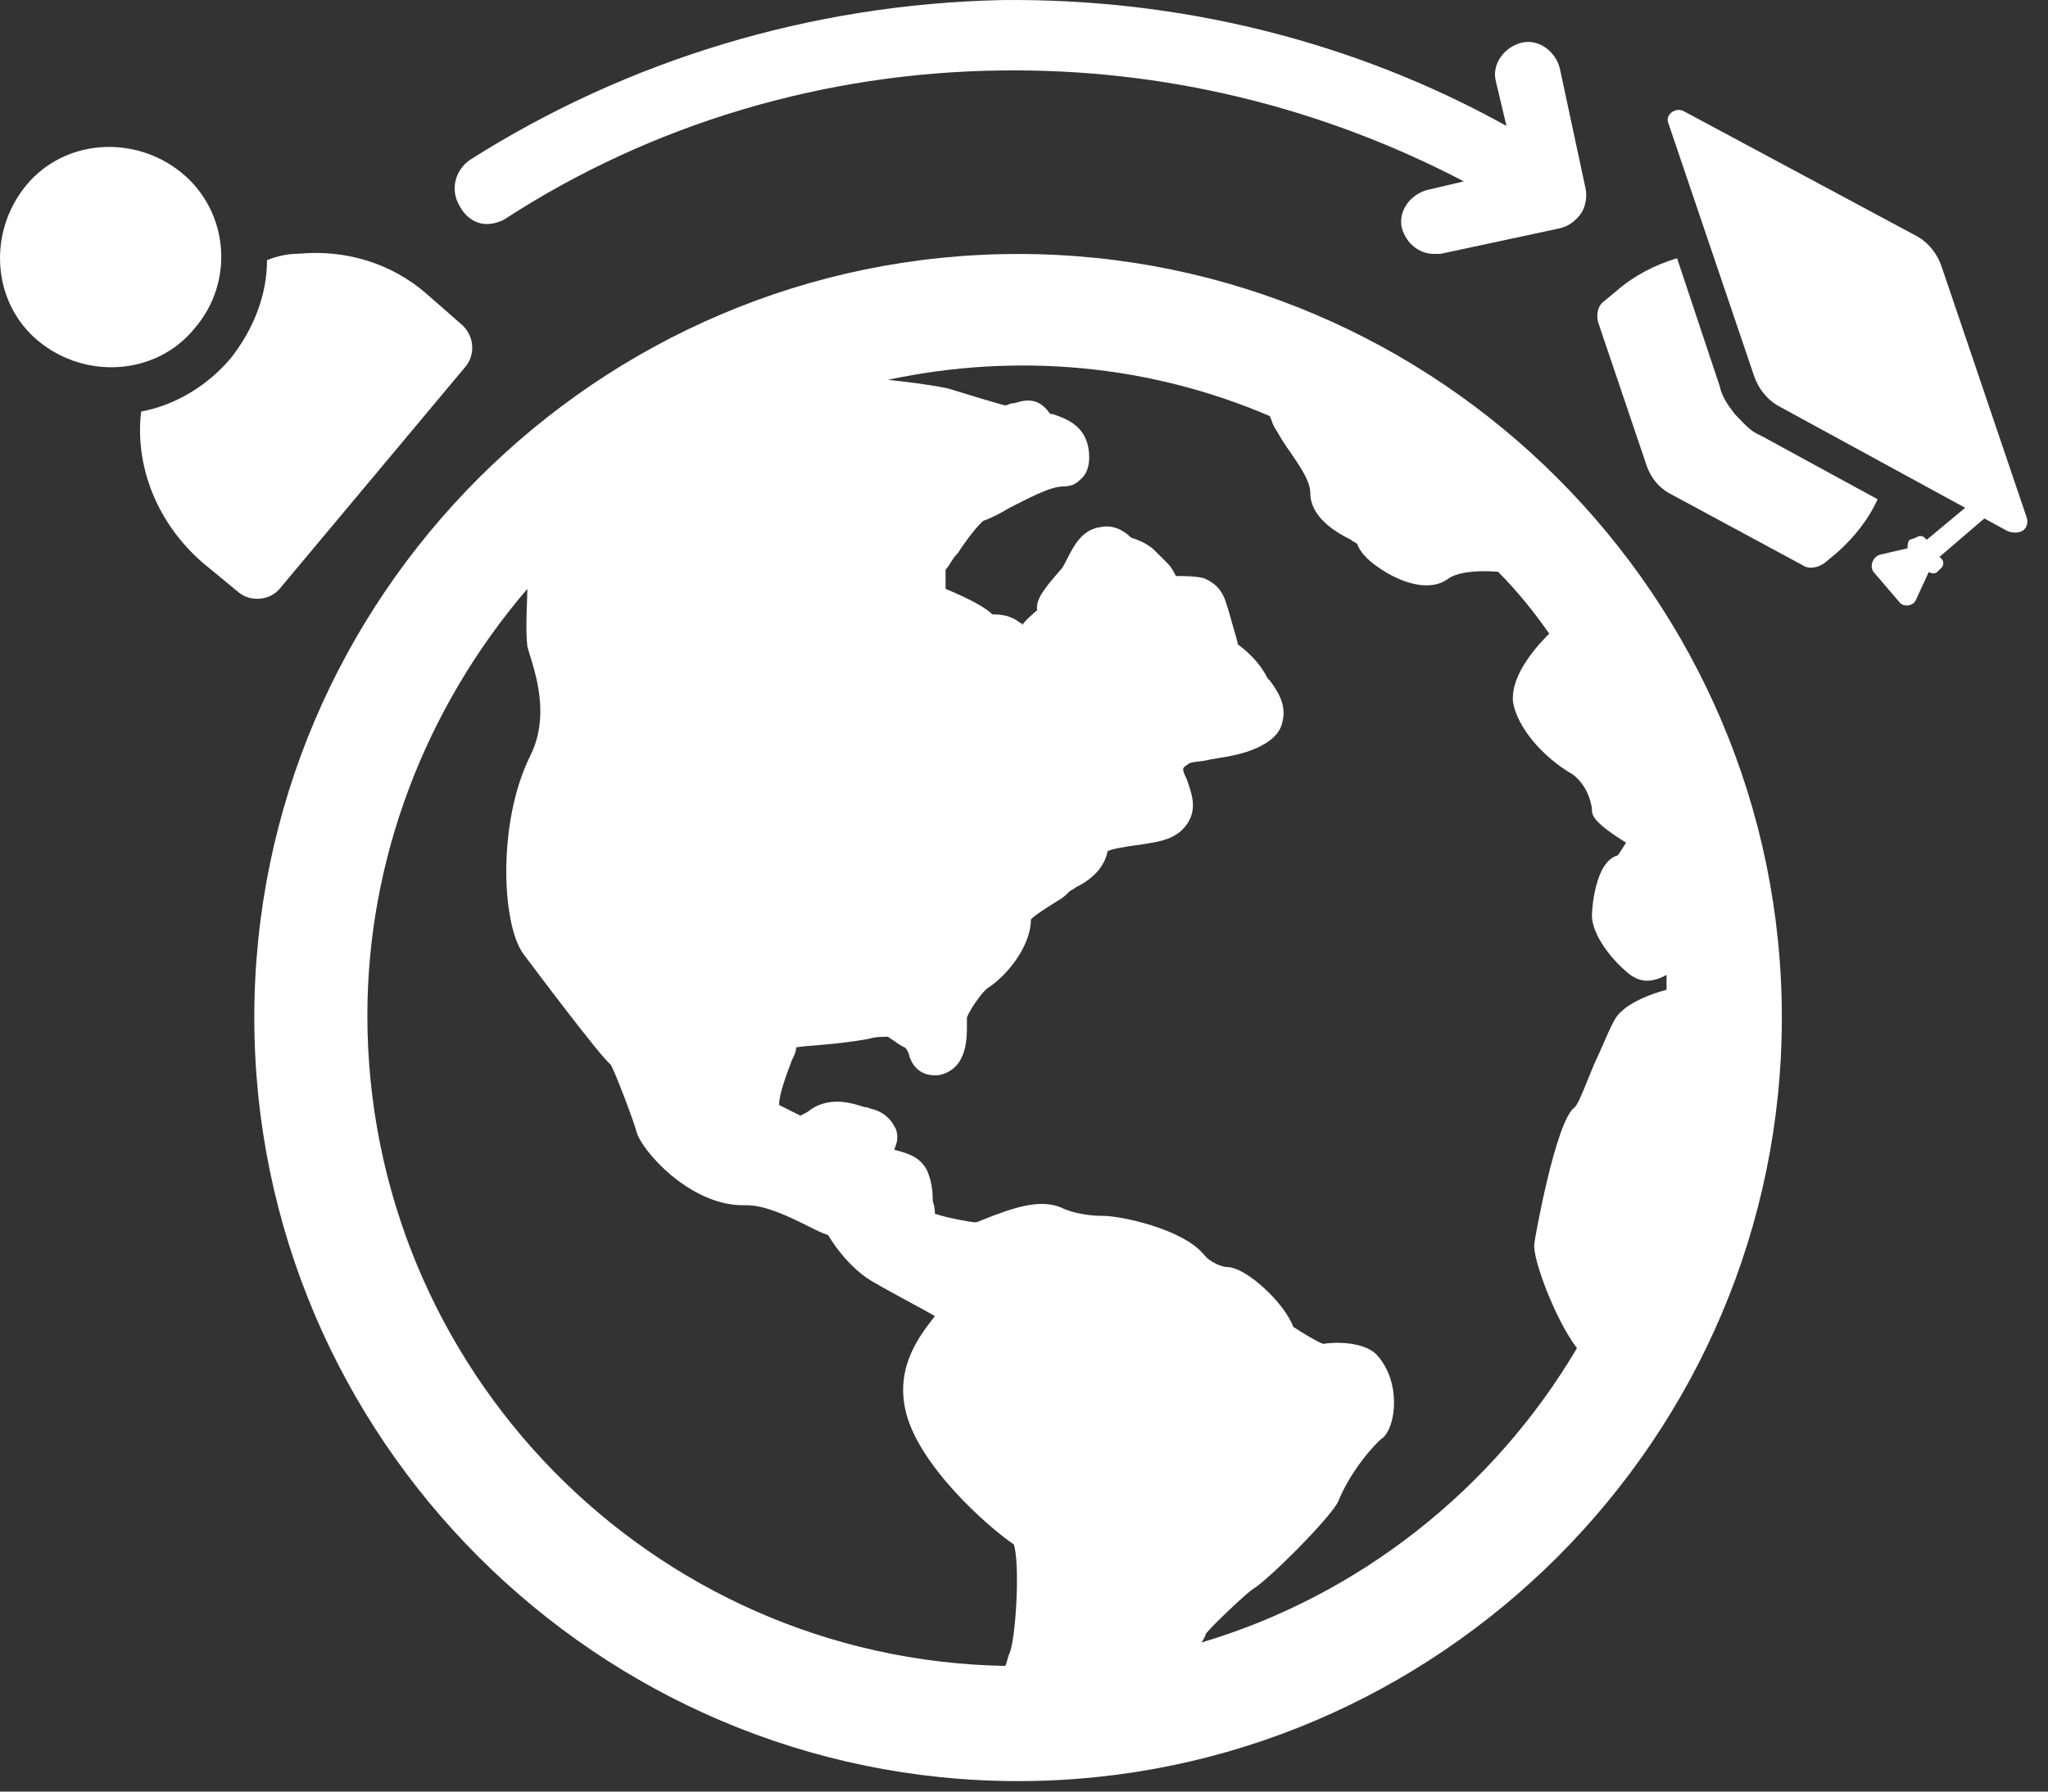
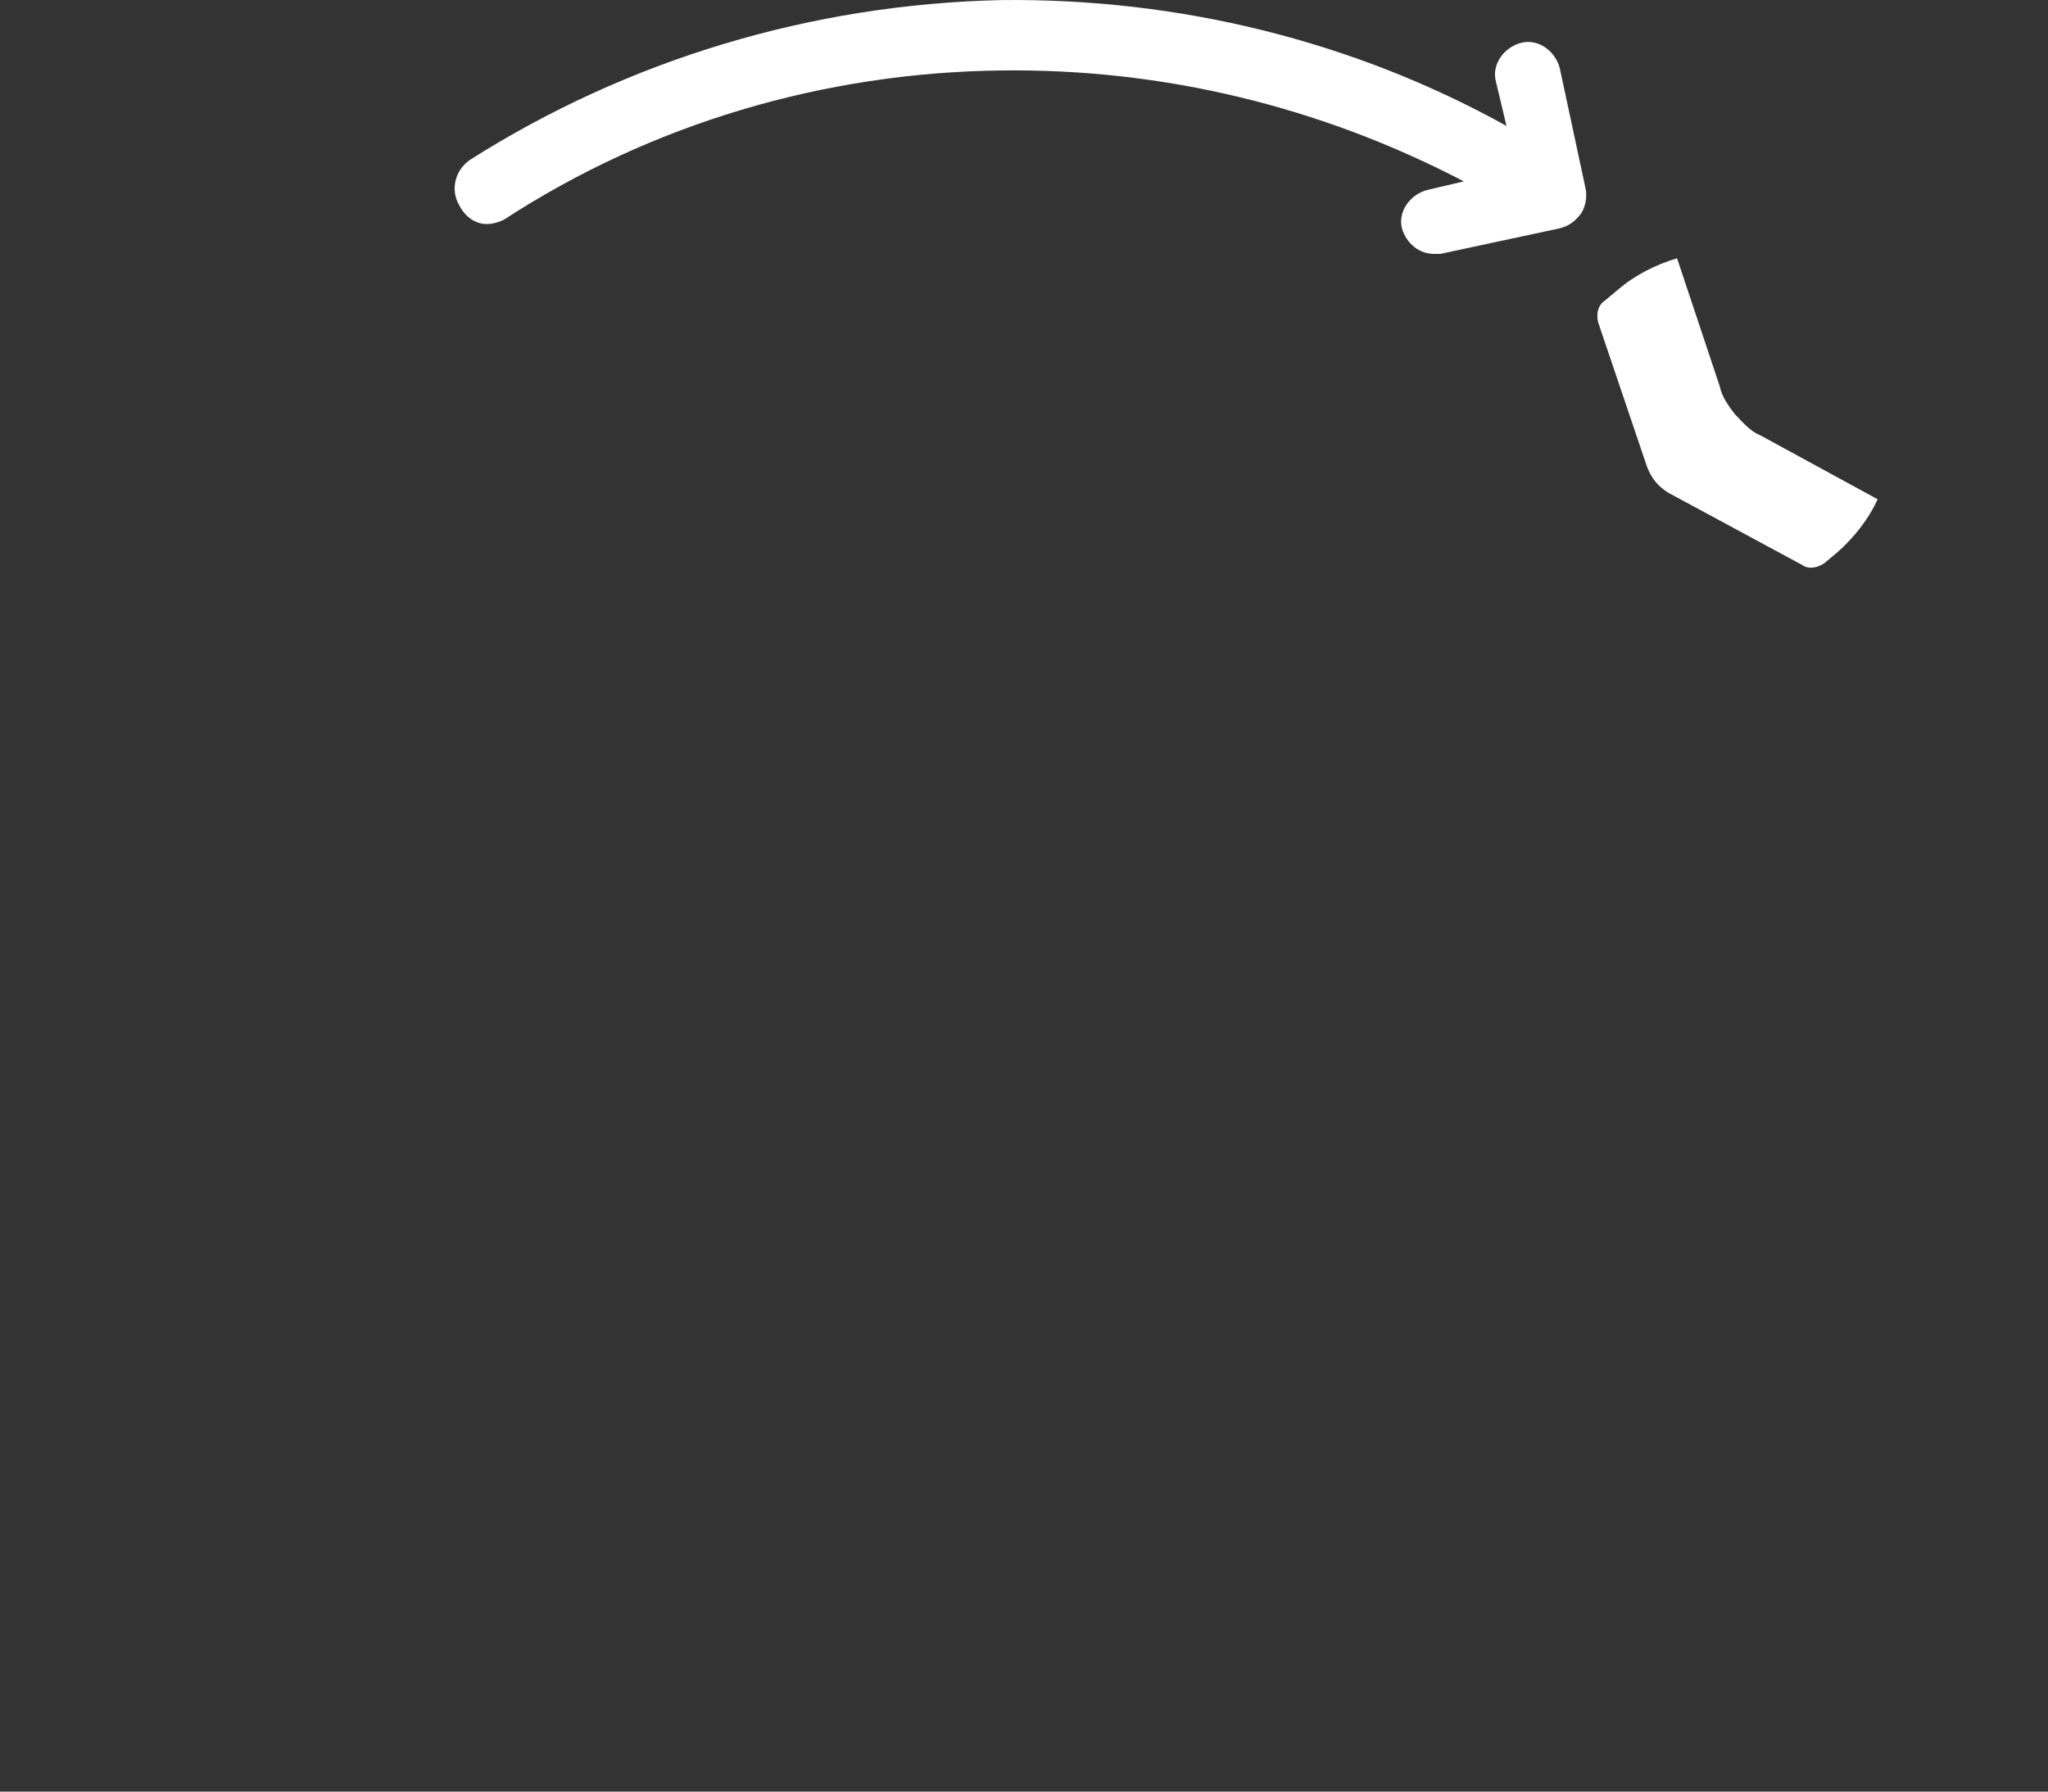
<svg xmlns="http://www.w3.org/2000/svg" width="24" height="21" viewBox="0 0 24 21" fill="none">
  <rect x="0" y="0" width="24" height="21" fill="#333333" stroke="none" />
-   <path d="M11.931 2.977C7.005 2.977 2.98 7.002 2.98 11.927C2.98 16.852 7.005 20.877 11.931 20.877C16.855 20.877 20.881 16.852 20.881 11.927C20.881 7.002 16.855 2.977 11.931 2.977ZM11.831 19.377C11.806 19.427 11.806 19.477 11.78 19.527C7.63 19.452 4.305 16.052 4.305 11.902C4.305 10.077 4.98 8.302 6.18 6.902C6.18 7.027 6.155 7.377 6.18 7.577C6.23 7.777 6.48 8.352 6.205 8.877C5.83 9.652 5.88 10.827 6.13 11.177C6.28 11.377 7.03 12.377 7.155 12.477C7.205 12.552 7.43 13.152 7.455 13.252C7.505 13.477 8.08 14.127 8.705 14.127H8.755C8.98 14.127 9.28 14.277 9.48 14.377C9.58 14.427 9.63 14.452 9.705 14.477C9.705 14.477 9.93 14.877 10.28 15.052C10.355 15.102 10.831 15.352 10.956 15.427C10.78 15.652 10.505 16.002 10.605 16.502C10.73 17.152 11.581 17.902 11.88 18.102C11.956 18.327 11.905 19.202 11.831 19.377ZM18.655 9.477C18.655 9.552 18.655 9.627 19.055 9.877C19.006 9.952 18.98 10.002 18.956 10.027C18.68 10.102 18.655 10.702 18.655 10.727C18.655 10.952 18.881 11.252 19.105 11.427C19.18 11.477 19.305 11.552 19.53 11.427C19.53 11.477 19.53 11.527 19.53 11.602C19.331 11.652 19.105 11.752 19.006 11.852C18.905 11.927 18.855 12.102 18.68 12.477C18.605 12.652 18.506 12.927 18.456 12.977C18.23 13.127 17.98 14.552 17.98 14.577C17.956 14.752 18.23 15.477 18.48 15.802C17.506 17.452 15.931 18.702 14.081 19.252C14.081 19.252 14.13 19.177 14.13 19.152C14.206 19.052 14.605 18.677 14.681 18.627C14.855 18.527 15.581 17.802 15.681 17.602C15.831 17.227 16.131 16.902 16.206 16.852C16.355 16.727 16.43 16.202 16.131 15.877C15.98 15.727 15.655 15.727 15.505 15.752C15.431 15.727 15.23 15.602 15.155 15.552C15.056 15.277 14.605 14.852 14.38 14.852C14.331 14.852 14.181 14.802 14.105 14.702C13.855 14.402 13.13 14.252 12.931 14.252C12.78 14.252 12.581 14.227 12.431 14.152C12.181 14.052 11.88 14.152 11.505 14.302C11.456 14.327 11.431 14.327 11.431 14.327C11.38 14.327 11.105 14.277 10.956 14.227C10.956 14.202 10.956 14.152 10.931 14.077C10.931 13.927 10.905 13.802 10.855 13.702C10.78 13.577 10.681 13.527 10.48 13.477L10.505 13.402C10.53 13.327 10.505 13.227 10.48 13.202C10.431 13.102 10.331 13.027 10.23 13.002C10.206 13.002 10.181 12.977 10.13 12.977C9.98 12.927 9.73 12.852 9.505 13.002C9.48 13.027 9.43 13.052 9.38 13.077C9.38 13.077 9.28 13.027 9.13 12.952C9.13 12.877 9.155 12.752 9.28 12.427C9.305 12.377 9.33 12.327 9.33 12.277C9.455 12.252 9.755 12.252 10.181 12.177C10.255 12.152 10.355 12.152 10.405 12.152C10.48 12.202 10.581 12.277 10.605 12.277C10.63 12.302 10.655 12.352 10.655 12.377C10.681 12.452 10.755 12.627 11.005 12.602C11.355 12.527 11.331 12.127 11.331 11.977C11.331 11.952 11.331 11.927 11.331 11.927C11.355 11.852 11.505 11.627 11.581 11.577C11.78 11.452 12.081 11.102 12.081 10.777C12.13 10.727 12.206 10.677 12.405 10.552C12.456 10.527 12.505 10.477 12.53 10.452C12.556 10.427 12.581 10.427 12.605 10.402C12.706 10.352 12.931 10.227 12.98 9.977C13.03 9.952 13.155 9.927 13.355 9.902L13.505 9.877C13.655 9.852 13.831 9.802 13.931 9.627C14.03 9.452 13.956 9.277 13.905 9.127L13.88 9.077C13.855 9.002 13.855 9.002 13.931 8.952C13.956 8.927 14.105 8.927 14.181 8.902C14.331 8.877 14.53 8.852 14.706 8.777C14.88 8.702 15.005 8.602 15.03 8.452C15.081 8.252 14.956 8.077 14.88 7.977L14.855 7.952C14.755 7.752 14.605 7.627 14.505 7.552C14.505 7.527 14.48 7.452 14.431 7.277C14.405 7.177 14.38 7.102 14.355 7.027C14.306 6.902 14.23 6.827 14.105 6.777C14.005 6.752 13.88 6.752 13.78 6.752C13.755 6.702 13.73 6.652 13.681 6.602C13.655 6.577 13.605 6.527 13.505 6.427C13.405 6.352 13.331 6.327 13.255 6.302C13.155 6.202 13.03 6.152 12.905 6.177C12.681 6.202 12.581 6.402 12.505 6.552C12.48 6.602 12.456 6.652 12.431 6.677C12.255 6.877 12.13 7.027 12.155 7.152C12.155 7.152 12.005 7.277 11.98 7.327C11.98 7.327 11.98 7.302 11.956 7.302C11.831 7.202 11.706 7.202 11.63 7.202C11.556 7.127 11.38 7.027 11.081 6.902C11.081 6.802 11.081 6.727 11.081 6.677C11.13 6.627 11.155 6.552 11.23 6.477C11.306 6.352 11.48 6.127 11.53 6.102C11.605 6.077 11.706 6.027 11.831 5.952C12.03 5.852 12.306 5.702 12.456 5.702C12.581 5.702 12.63 5.652 12.681 5.602C12.755 5.527 12.78 5.402 12.755 5.252C12.706 4.977 12.48 4.902 12.331 4.852H12.306C12.155 4.627 11.98 4.702 11.88 4.727C11.831 4.727 11.806 4.752 11.78 4.752C11.755 4.752 11.105 4.552 11.105 4.552C10.855 4.502 10.63 4.477 10.405 4.452C11.931 4.127 13.48 4.277 14.88 4.877C14.905 4.927 14.905 4.952 14.931 5.002C14.98 5.077 15.03 5.177 15.105 5.277C15.206 5.427 15.355 5.627 15.355 5.777C15.355 6.052 15.63 6.227 15.831 6.327C15.855 6.352 15.88 6.352 15.905 6.377C15.931 6.452 16.006 6.552 16.155 6.652C16.405 6.827 16.756 6.952 16.98 6.777C17.055 6.727 17.23 6.677 17.555 6.702C17.78 6.927 17.98 7.177 18.155 7.427C17.93 7.652 17.706 7.952 17.73 8.227C17.78 8.527 18.081 8.877 18.43 9.077C18.631 9.227 18.655 9.477 18.655 9.477Z" fill="white" />
-   <path d="M3.279 6.899L5.454 4.299C5.579 4.149 5.554 3.924 5.404 3.799L5.004 3.449C4.579 3.074 4.029 2.924 3.504 2.974C3.379 2.974 3.254 2.999 3.129 3.049C3.129 3.449 2.979 3.849 2.704 4.199C2.429 4.524 2.054 4.749 1.654 4.824C1.579 5.449 1.829 6.124 2.379 6.599L2.804 6.949C2.929 7.049 3.154 7.049 3.279 6.899Z" fill="white" />
-   <path d="M2.129 2.026C1.579 1.576 0.754 1.626 0.304 2.176C-0.146 2.726 -0.096 3.551 0.454 4.001C1.004 4.451 1.829 4.401 2.279 3.851C2.754 3.301 2.679 2.476 2.129 2.026Z" fill="white" />
  <path d="M5.704 2.626C5.779 2.626 5.854 2.601 5.904 2.576C7.629 1.451 9.654 0.851 11.729 0.826C13.629 0.801 15.479 1.251 17.154 2.126L16.729 2.226C16.529 2.276 16.379 2.476 16.429 2.676C16.479 2.851 16.629 2.976 16.804 2.976C16.829 2.976 16.854 2.976 16.879 2.976L18.279 2.676C18.379 2.651 18.454 2.601 18.529 2.501C18.579 2.426 18.604 2.301 18.579 2.201L18.279 0.801C18.229 0.601 18.029 0.451 17.829 0.501C17.629 0.551 17.479 0.751 17.529 0.951L17.654 1.476C15.854 0.476 13.804 -0.024 11.729 0.001C9.504 0.051 7.354 0.701 5.504 1.876C5.329 2.001 5.279 2.226 5.379 2.401C5.454 2.551 5.579 2.626 5.704 2.626Z" fill="white" />
  <path d="M20.628 5.102C20.503 5.052 20.428 4.952 20.328 4.852C20.253 4.752 20.178 4.652 20.153 4.527L19.653 3.027C19.403 3.102 19.153 3.227 18.953 3.402L18.803 3.527C18.728 3.577 18.703 3.677 18.728 3.777L19.303 5.477C19.353 5.602 19.428 5.702 19.553 5.777L21.128 6.627C21.203 6.677 21.303 6.652 21.378 6.602L21.528 6.477C21.728 6.302 21.903 6.077 22.003 5.852L20.628 5.102Z" fill="white" />
-   <path d="M23.754 6.077L22.754 3.127C22.704 2.977 22.604 2.852 22.479 2.777L19.729 1.302C19.629 1.252 19.504 1.352 19.554 1.452L20.554 4.402C20.604 4.552 20.704 4.677 20.829 4.752L23.029 5.952L22.579 6.327L22.554 6.302C22.529 6.277 22.479 6.277 22.454 6.302L22.379 6.327C22.354 6.352 22.354 6.402 22.354 6.427L22.029 6.502C21.954 6.527 21.904 6.627 21.954 6.702L22.254 7.052C22.304 7.127 22.429 7.102 22.454 7.027L22.604 6.702C22.629 6.727 22.679 6.727 22.704 6.702L22.754 6.652C22.779 6.627 22.779 6.577 22.754 6.552L22.729 6.527L23.254 6.077L23.529 6.227C23.679 6.277 23.779 6.202 23.754 6.077Z" fill="white" />
</svg>